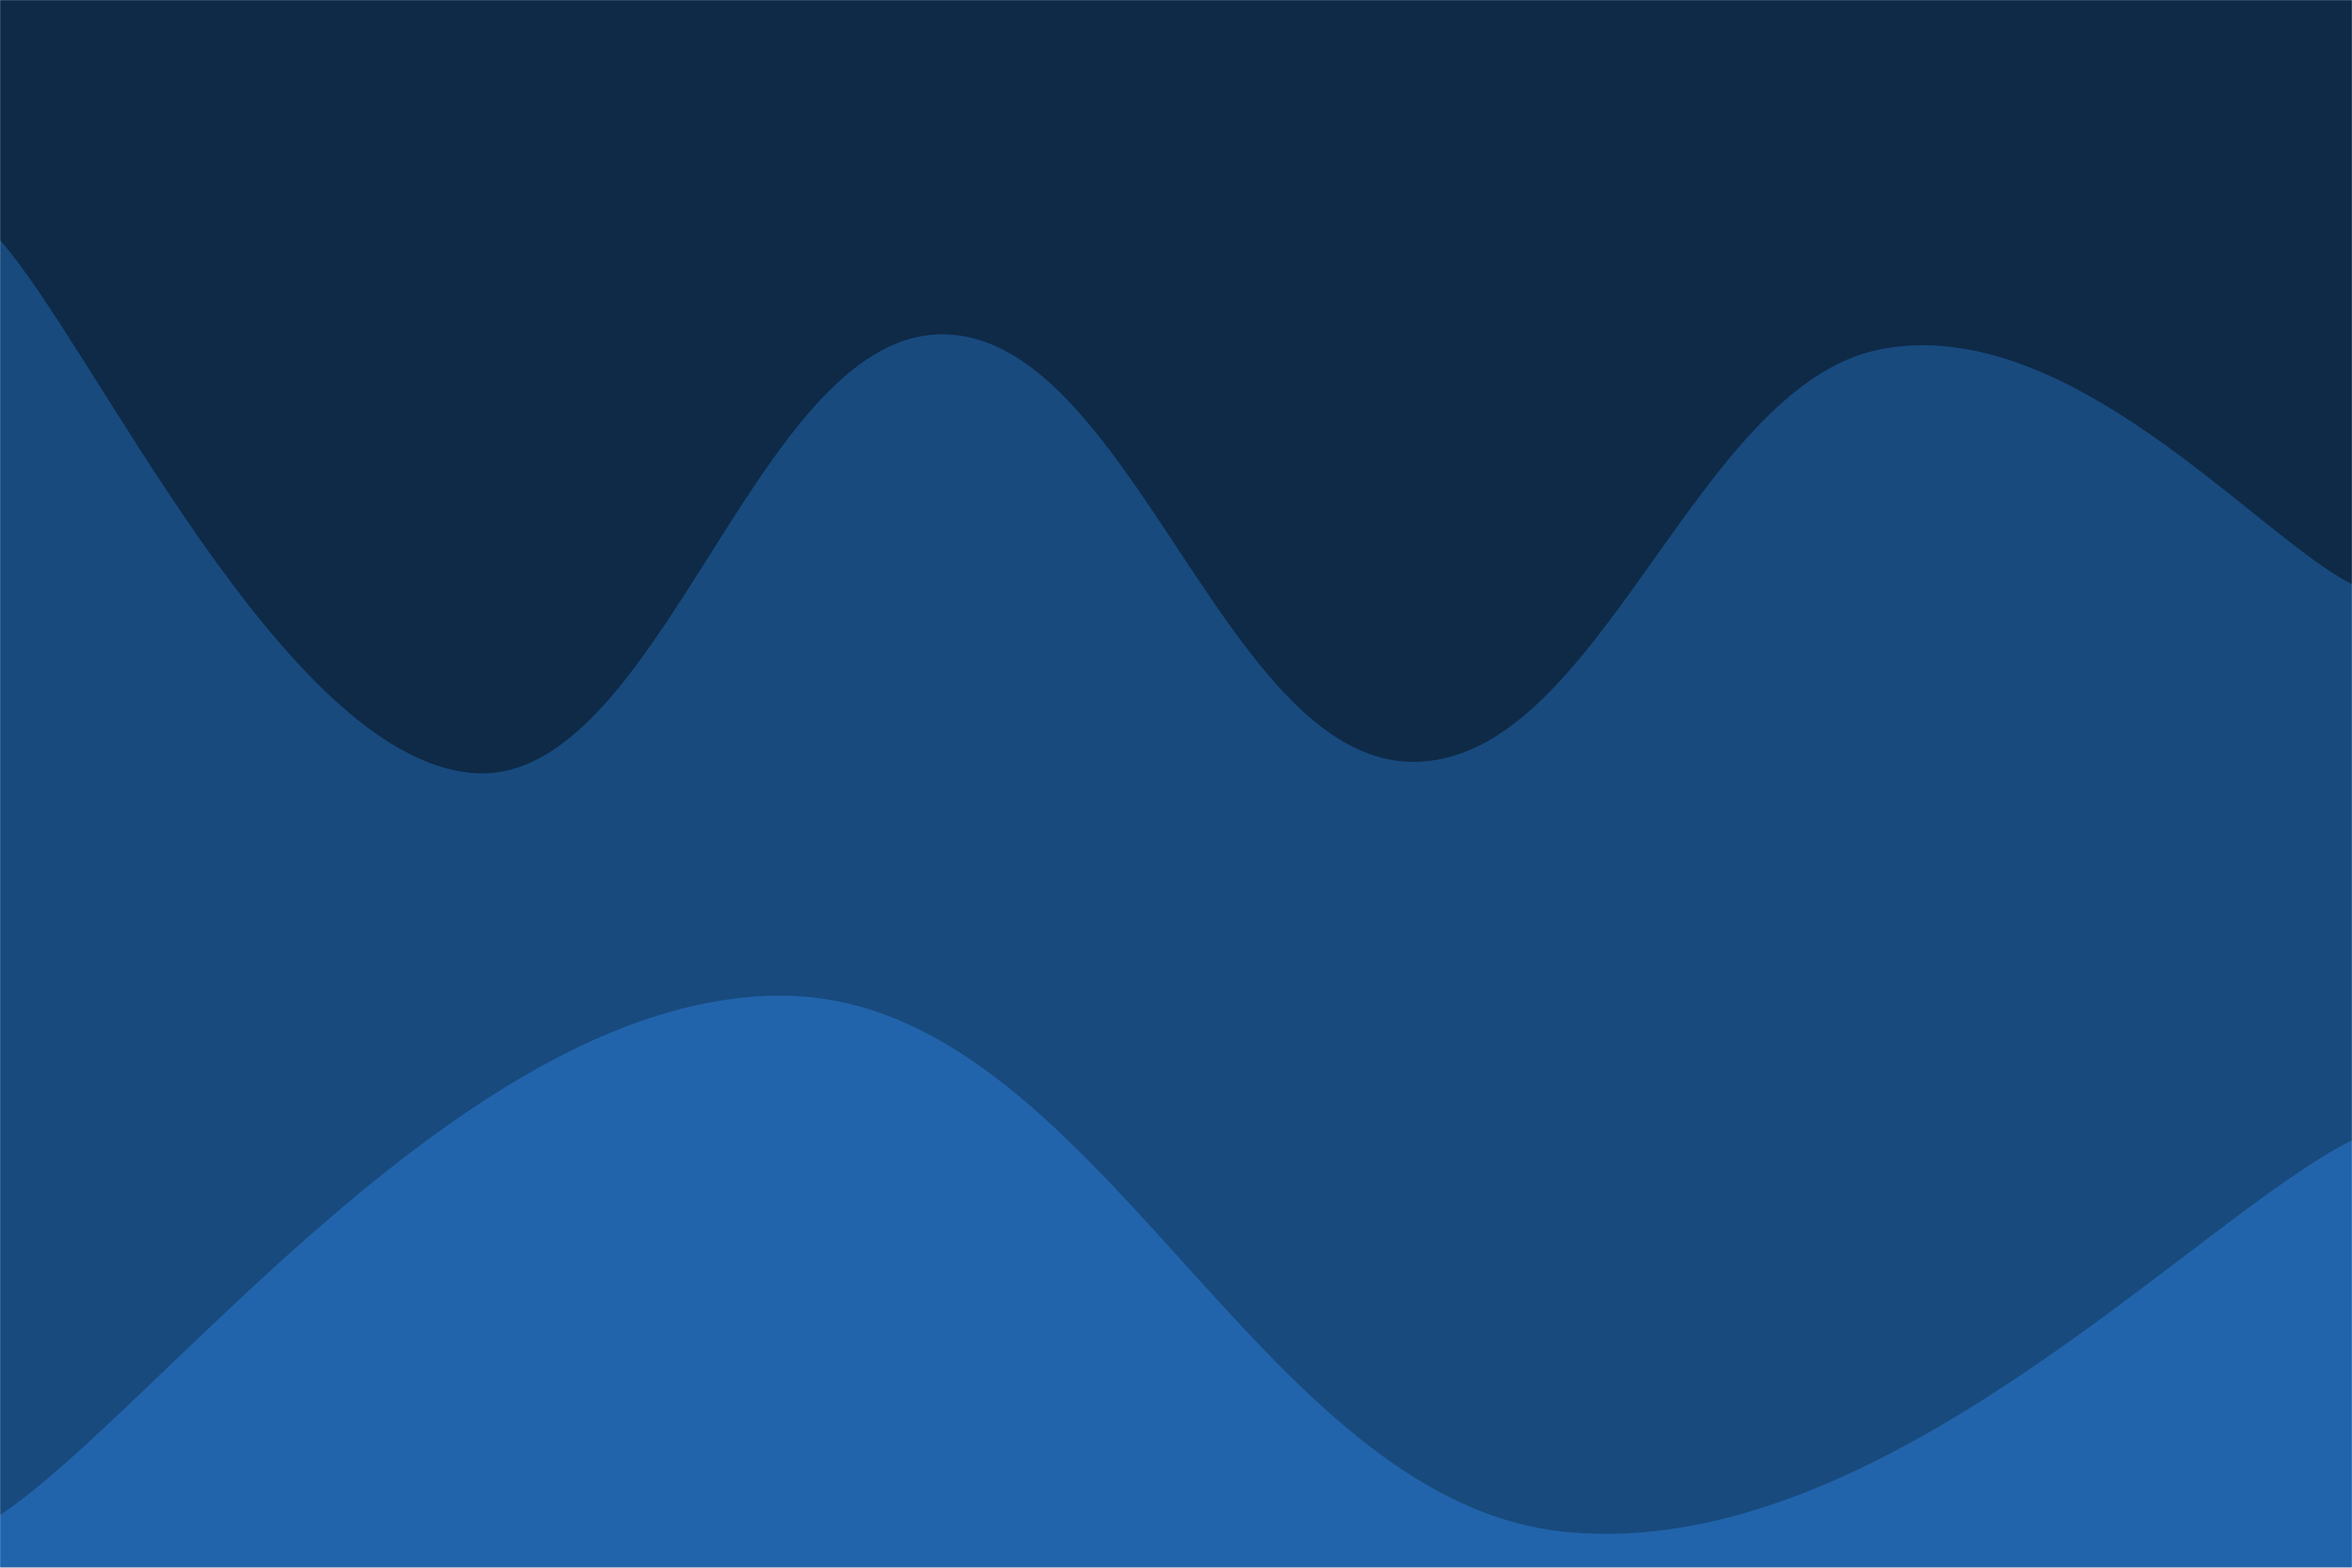
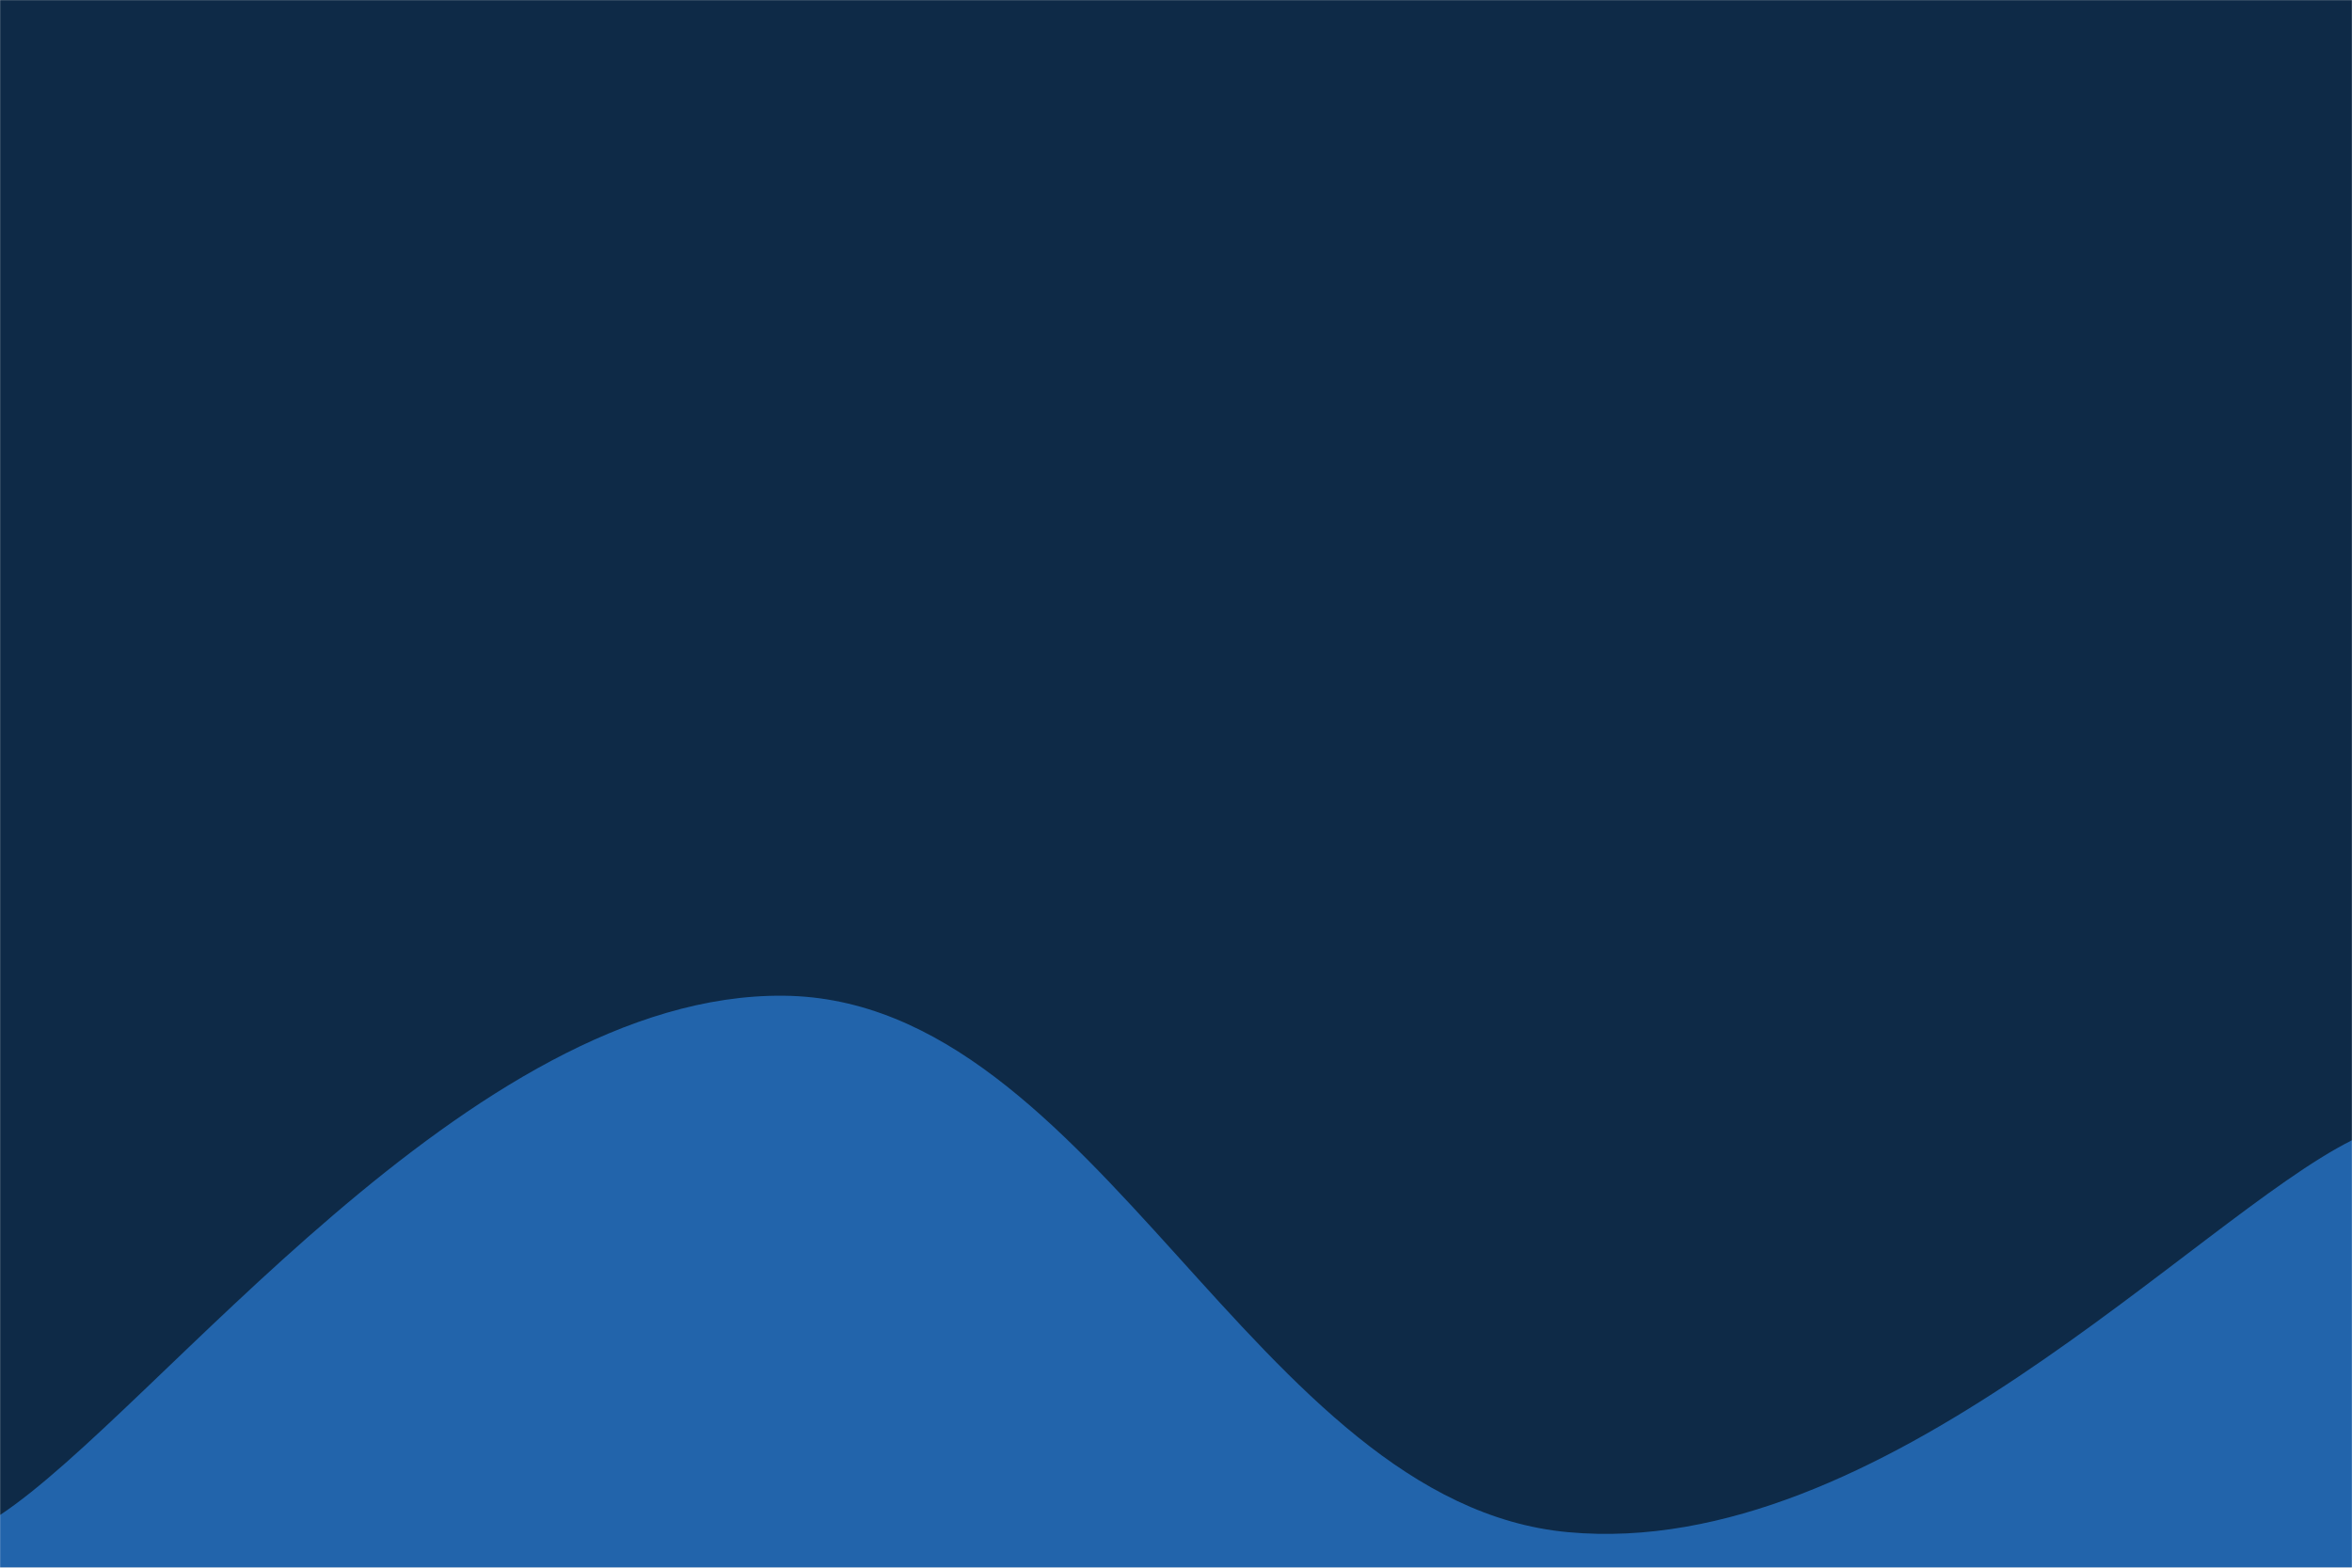
<svg xmlns="http://www.w3.org/2000/svg" width="1920" height="1280" preserveAspectRatio="none">
  <g mask="url(&quot;#SvgjsMask1008&quot;)" fill="none">
    <path fill="#0e2a47" d="M0 0h1920v1280H0z" />
-     <path d="M0 196c76.8 87 230.4 419.6 384 435 153.6 15.4 230.4-356.2 384-358 153.6-1.8 230.4 346.6 384 349 153.6 2.4 230.4-308 384-337s307.2 153.6 384 192v803H0z" fill="#184a7e" style="animation:float1 5s infinite" />
    <path d="M0 1237c128-84.8 384-426.8 640-424 256 2.8 384 414.4 640 438 256 23.6 512-256 640-320v349H0z" fill="#2264ab" style="animation:float2 4s infinite" />
  </g>
  <defs>
    <style>@keyframes float1{0%{transform:translate(0,0)}50%{transform:translate(-10px,0)}}@keyframes float2{0%{transform:translate(0,0)}50%{transform:translate(-5px,-5px)}}</style>
    <mask id="SvgjsMask1008">
      <path fill="#fff" d="M0 0h1920v1280H0z" />
    </mask>
  </defs>
</svg>